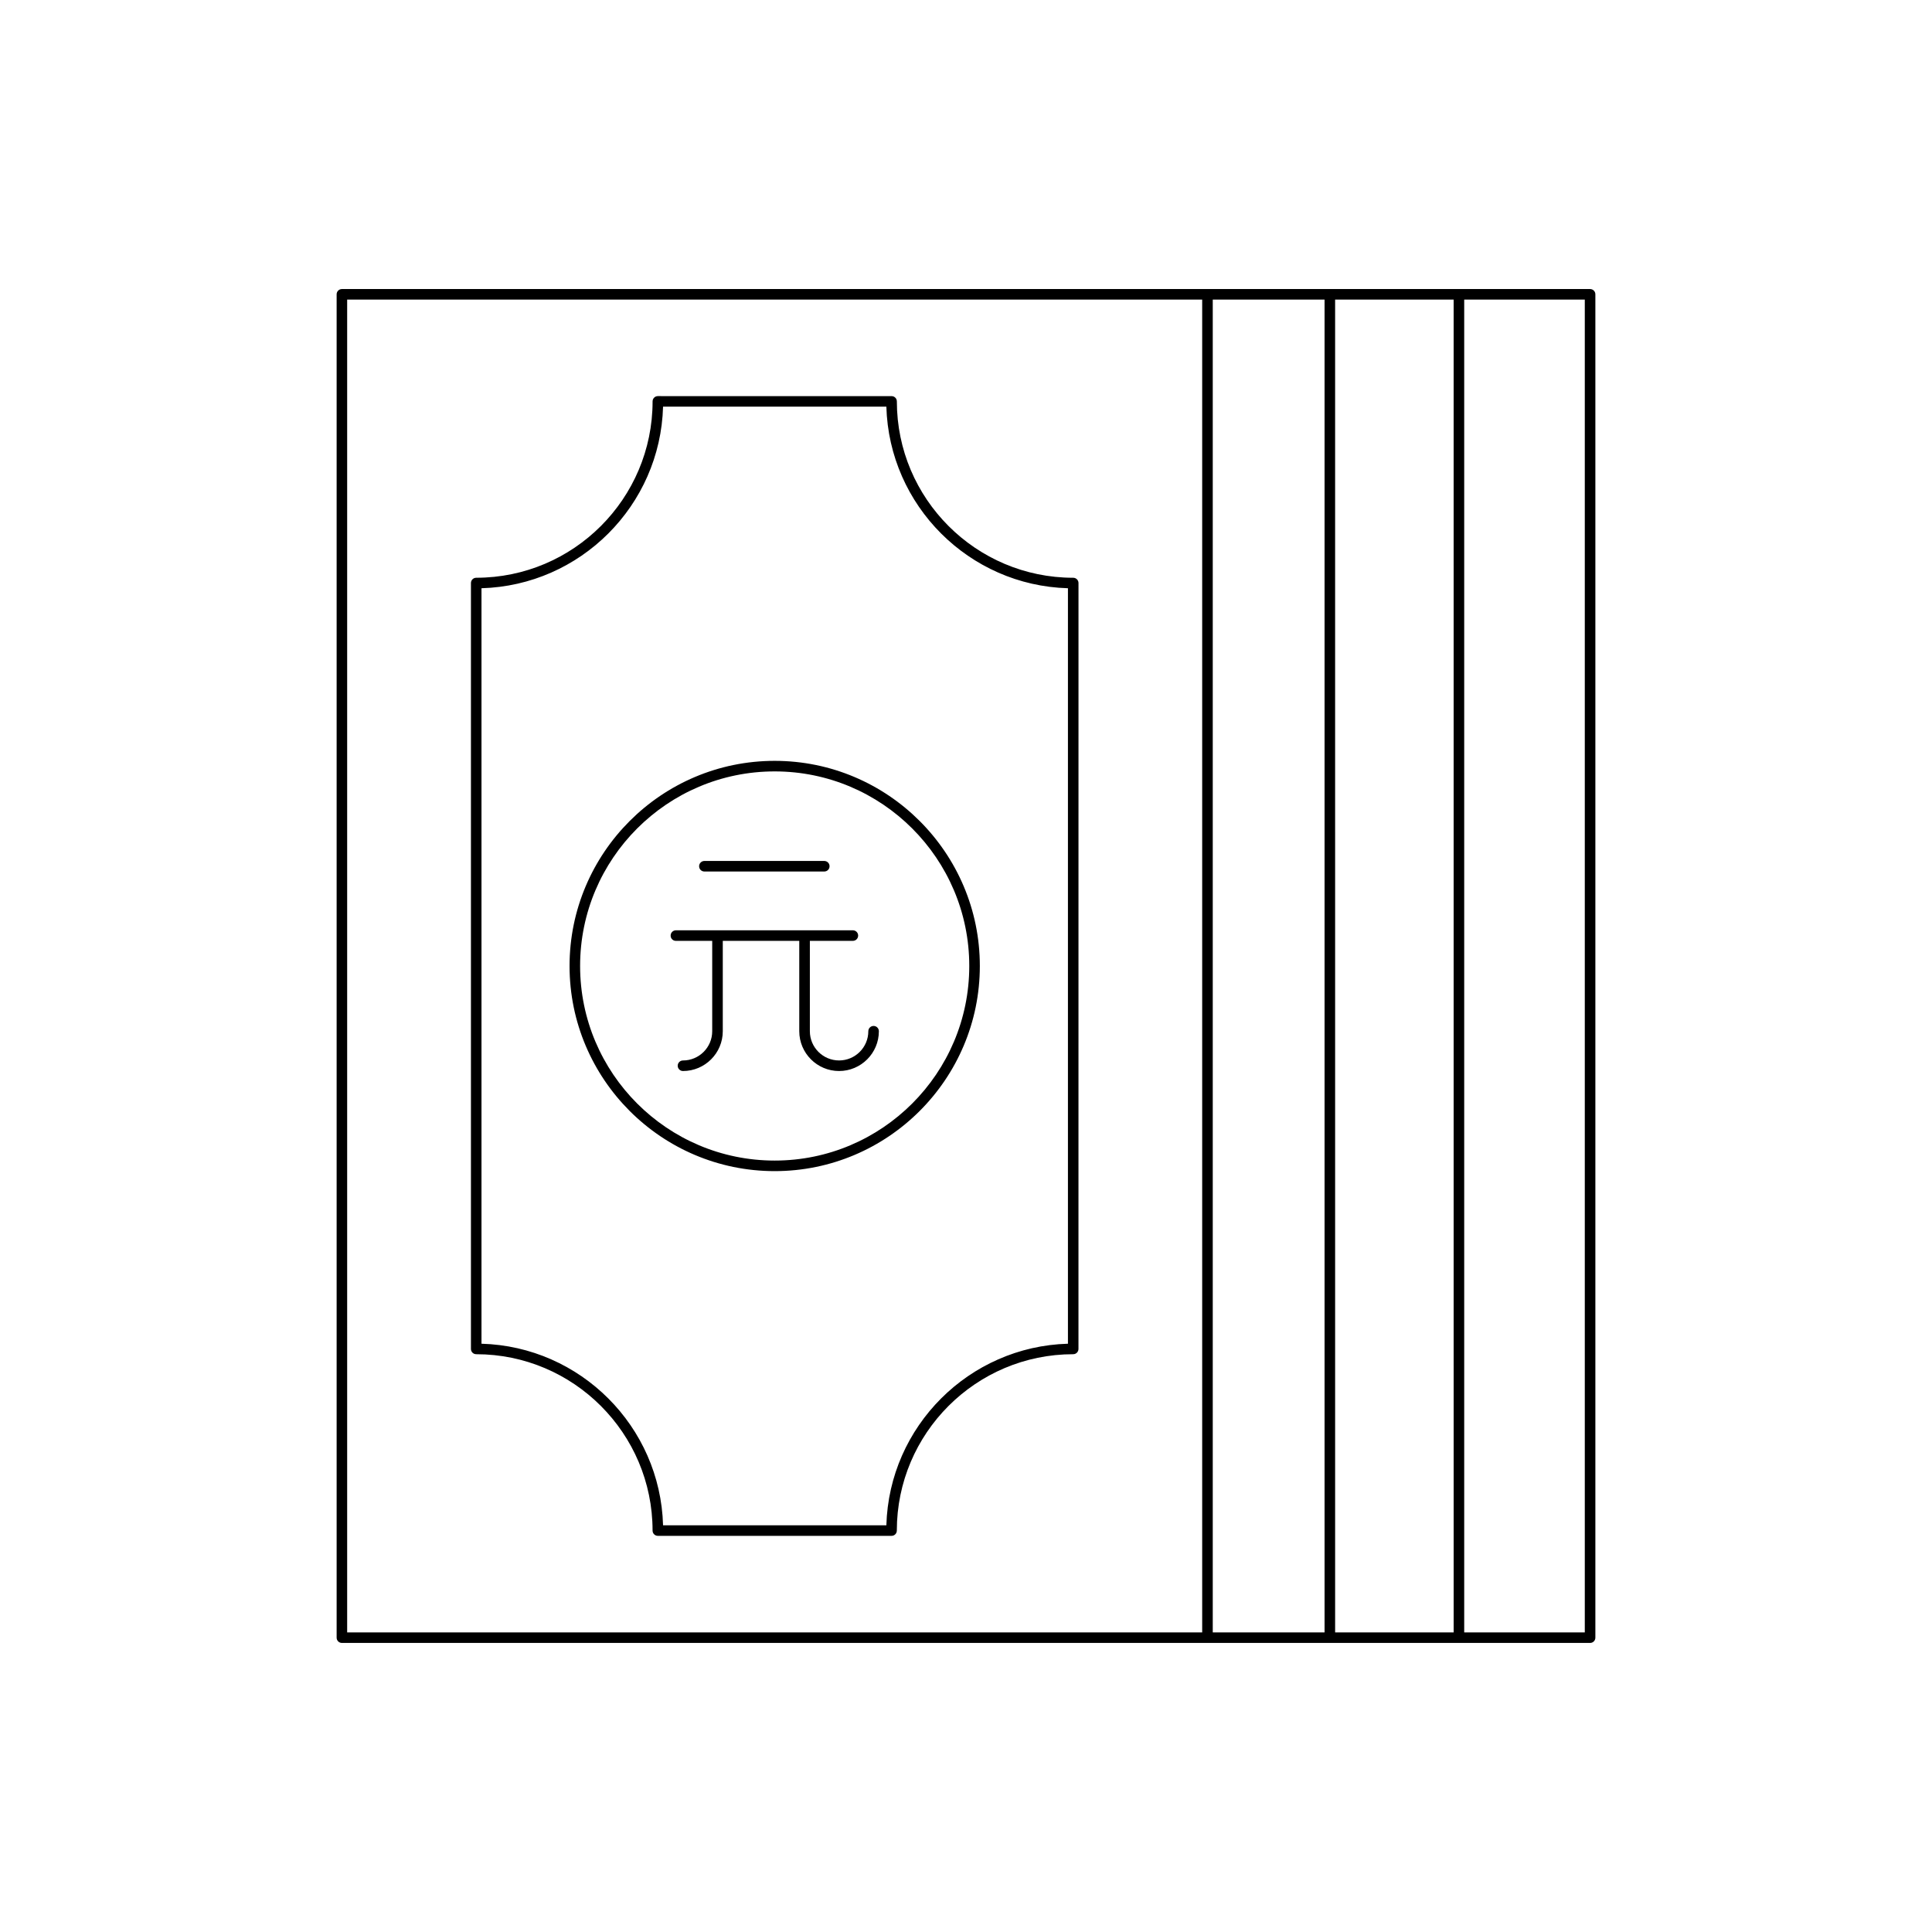
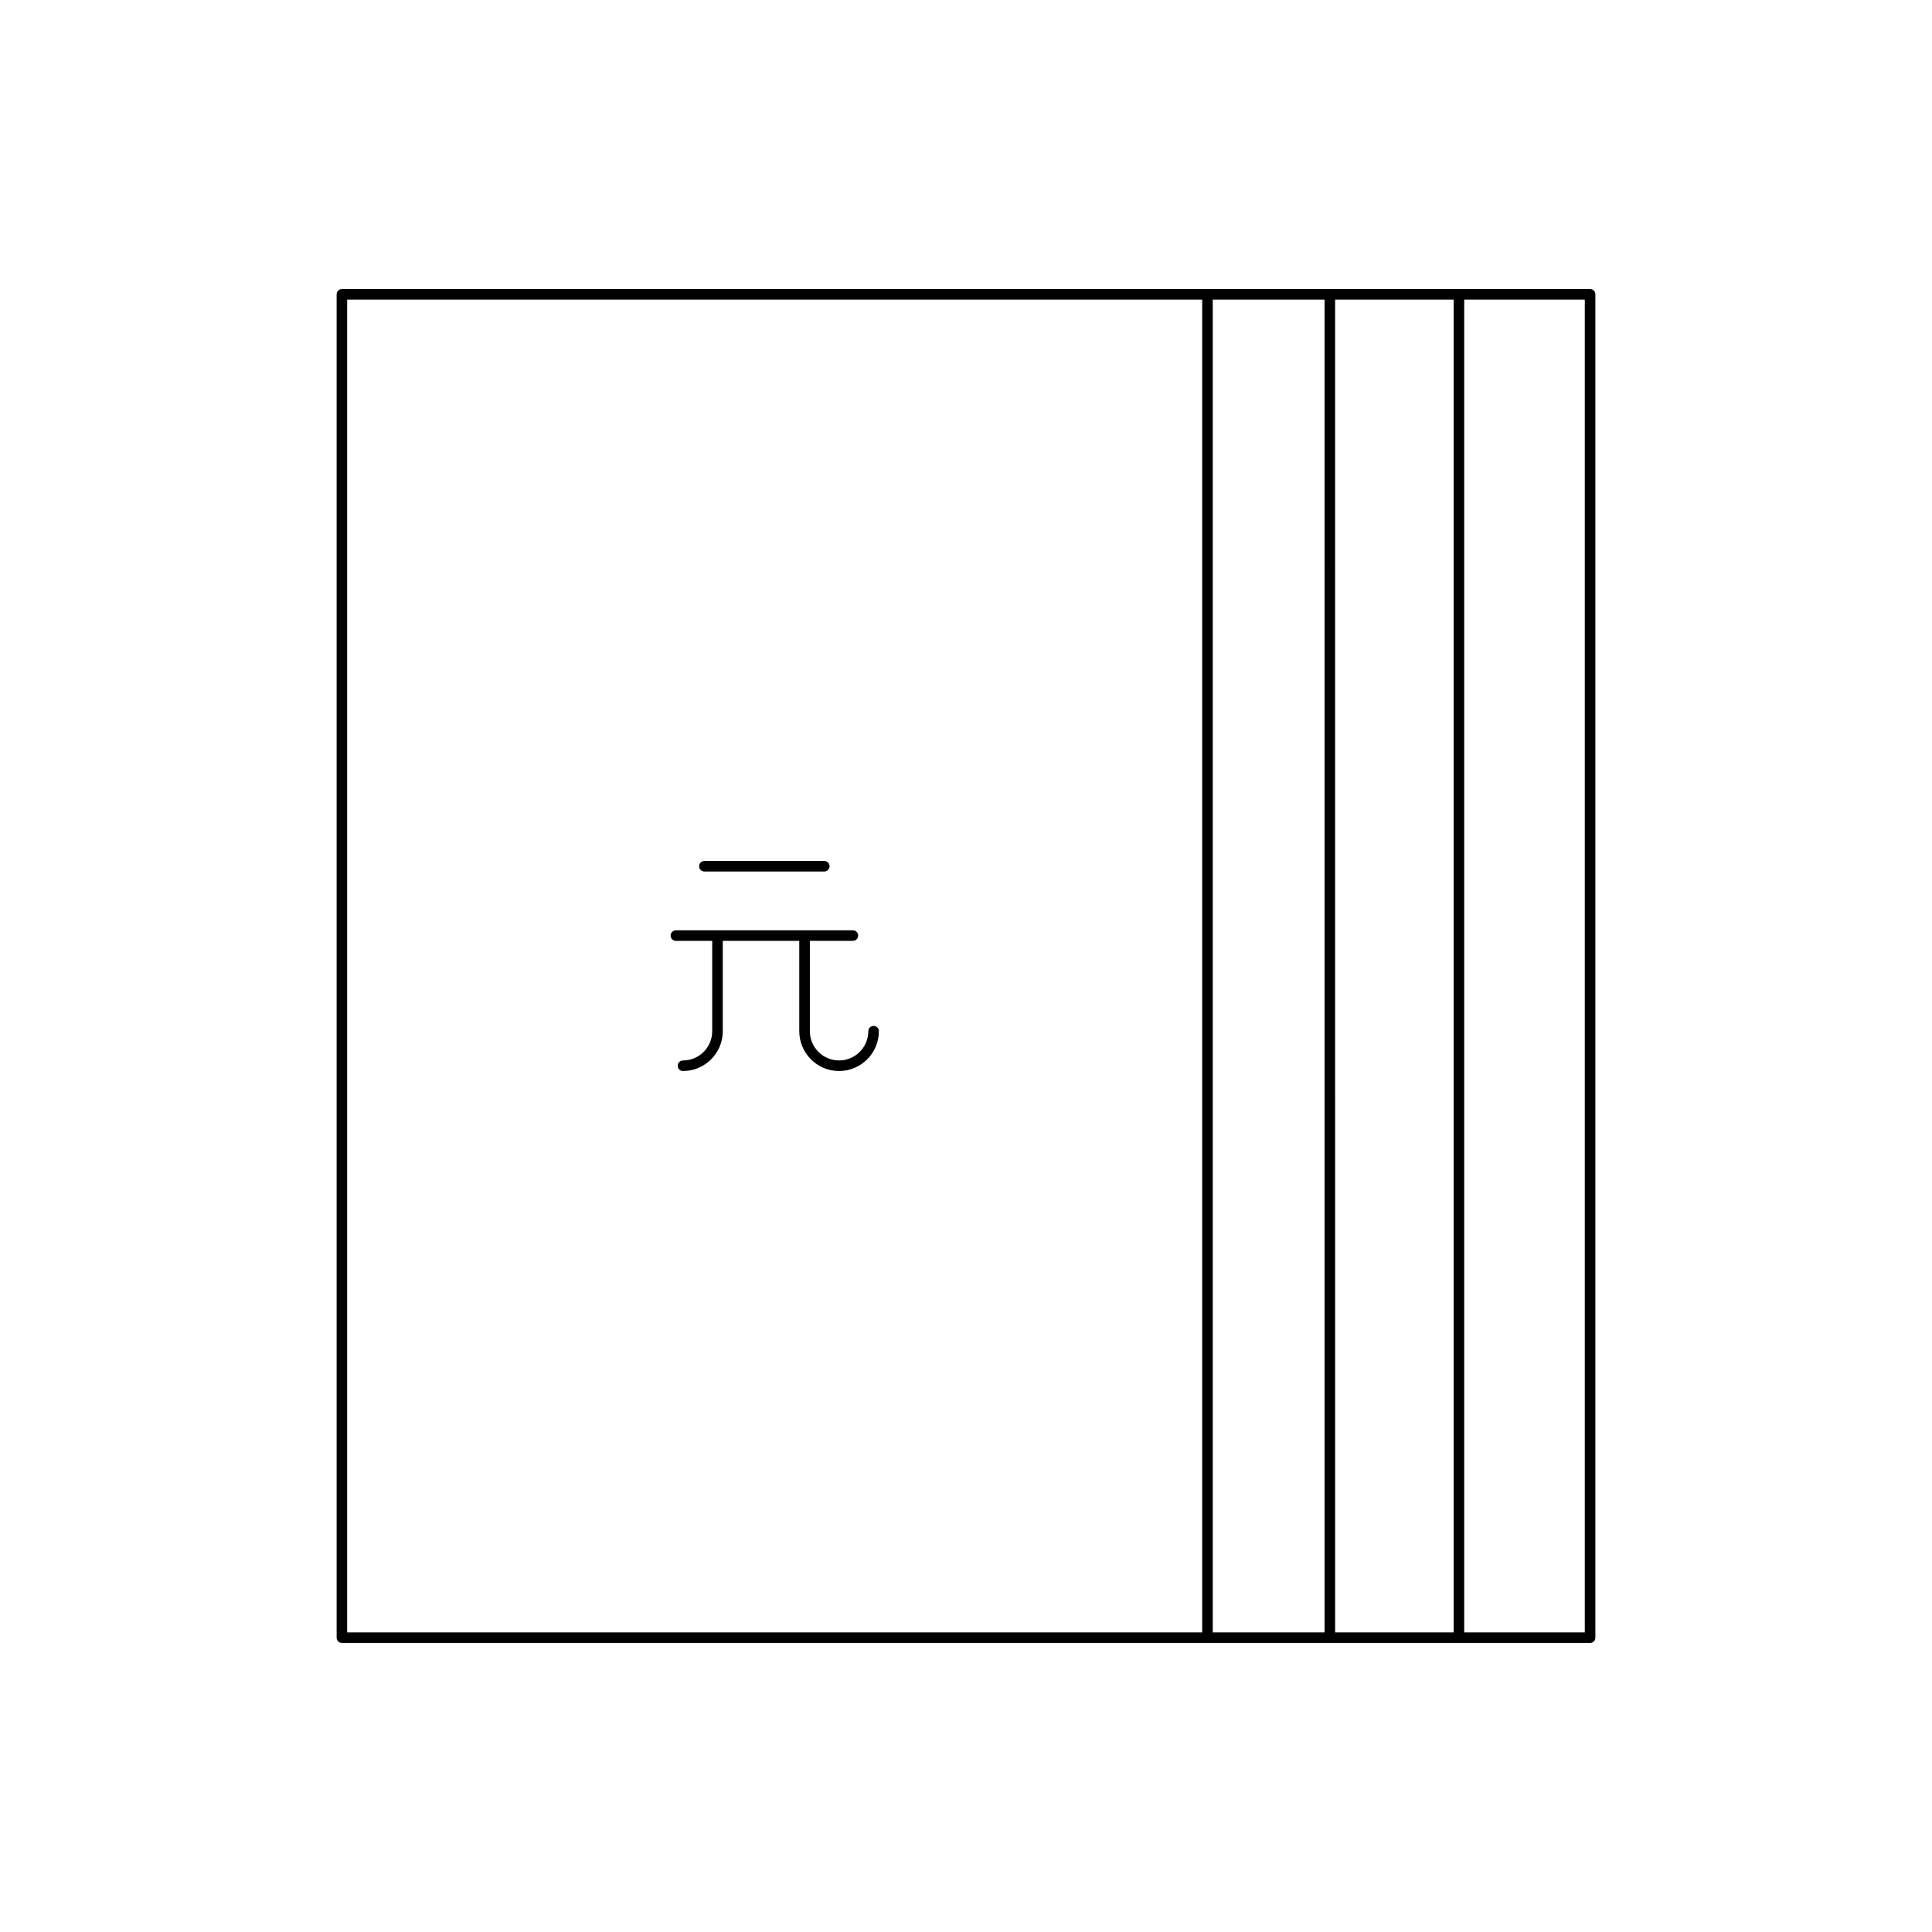
<svg xmlns="http://www.w3.org/2000/svg" fill="#000000" width="800px" height="800px" version="1.1" viewBox="144 144 512 512">
  <g>
-     <path d="m349.3 454.36c29.977 0 54.367-24.387 54.367-54.363s-24.391-54.363-54.367-54.363c-29.977 0-54.363 24.387-54.363 54.363s24.387 54.363 54.363 54.363zm0-105.93c28.434 0 51.566 23.133 51.566 51.566s-23.133 51.566-51.566 51.566c-28.434 0-51.566-23.133-51.566-51.566s23.133-51.566 51.566-51.566z" />
-     <path d="m270.2 502.88c25.773 0 46.738 20.969 46.738 46.738 0 0.773 0.625 1.398 1.398 1.398h61.934c0.773 0 1.398-0.625 1.398-1.398 0-25.773 20.969-46.738 46.738-46.738 0.773 0 1.398-0.625 1.398-1.398l0.008-202.97c0-0.773-0.625-1.398-1.398-1.398-25.773 0-46.738-20.969-46.738-46.738 0-0.773-0.625-1.398-1.398-1.398l-61.938-0.004c-0.773 0-1.398 0.625-1.398 1.398 0 25.773-20.969 46.738-46.738 46.738-0.773 0-1.398 0.625-1.398 1.398v202.97c-0.004 0.777 0.621 1.402 1.395 1.402zm1.398-202.99c26.203-0.734 47.387-21.914 48.121-48.121h59.176c0.734 26.203 21.914 47.387 48.121 48.121v200.21c-26.203 0.734-47.387 21.914-48.121 48.121h-59.176c-0.734-26.203-21.914-47.387-48.121-48.121z" />
    <path d="m530.63 220.6h-296.02c-0.773 0-1.398 0.625-1.398 1.398v356c0 0.773 0.625 1.398 1.398 1.398h330.78c0.773 0 1.398-0.625 1.398-1.398v-356c0-0.773-0.625-1.398-1.398-1.398zm-68.039 356h-226.59v-353.2h226.59zm32.43 0h-29.629v-353.2h29.629zm34.211 0h-31.41l-0.004-353.2h31.41zm34.754 0h-31.957v-353.2h31.957z" />
    <path d="m330.67 374.96h31.773c0.773 0 1.398-0.625 1.398-1.398s-0.625-1.398-1.398-1.398h-31.773c-0.773 0-1.398 0.625-1.398 1.398s0.625 1.398 1.398 1.398z" />
    <path d="m323.11 393.34h9.633v23.949c0 4.273-3.473 7.746-7.746 7.746-0.773 0-1.398 0.625-1.398 1.398 0 0.773 0.625 1.398 1.398 1.398 5.812 0 10.547-4.731 10.547-10.547v-23.949h20.27v23.949c0 5.812 4.731 10.547 10.547 10.547 5.812 0 10.547-4.731 10.547-10.547 0-0.773-0.625-1.398-1.398-1.398-0.773 0-1.398 0.625-1.398 1.398 0 4.273-3.473 7.746-7.746 7.746s-7.746-3.473-7.746-7.746v-23.949h11.398c0.773 0 1.398-0.625 1.398-1.398s-0.625-1.398-1.398-1.398h-46.895c-0.773 0-1.398 0.625-1.398 1.398-0.012 0.777 0.613 1.402 1.387 1.402z" />
  </g>
</svg>